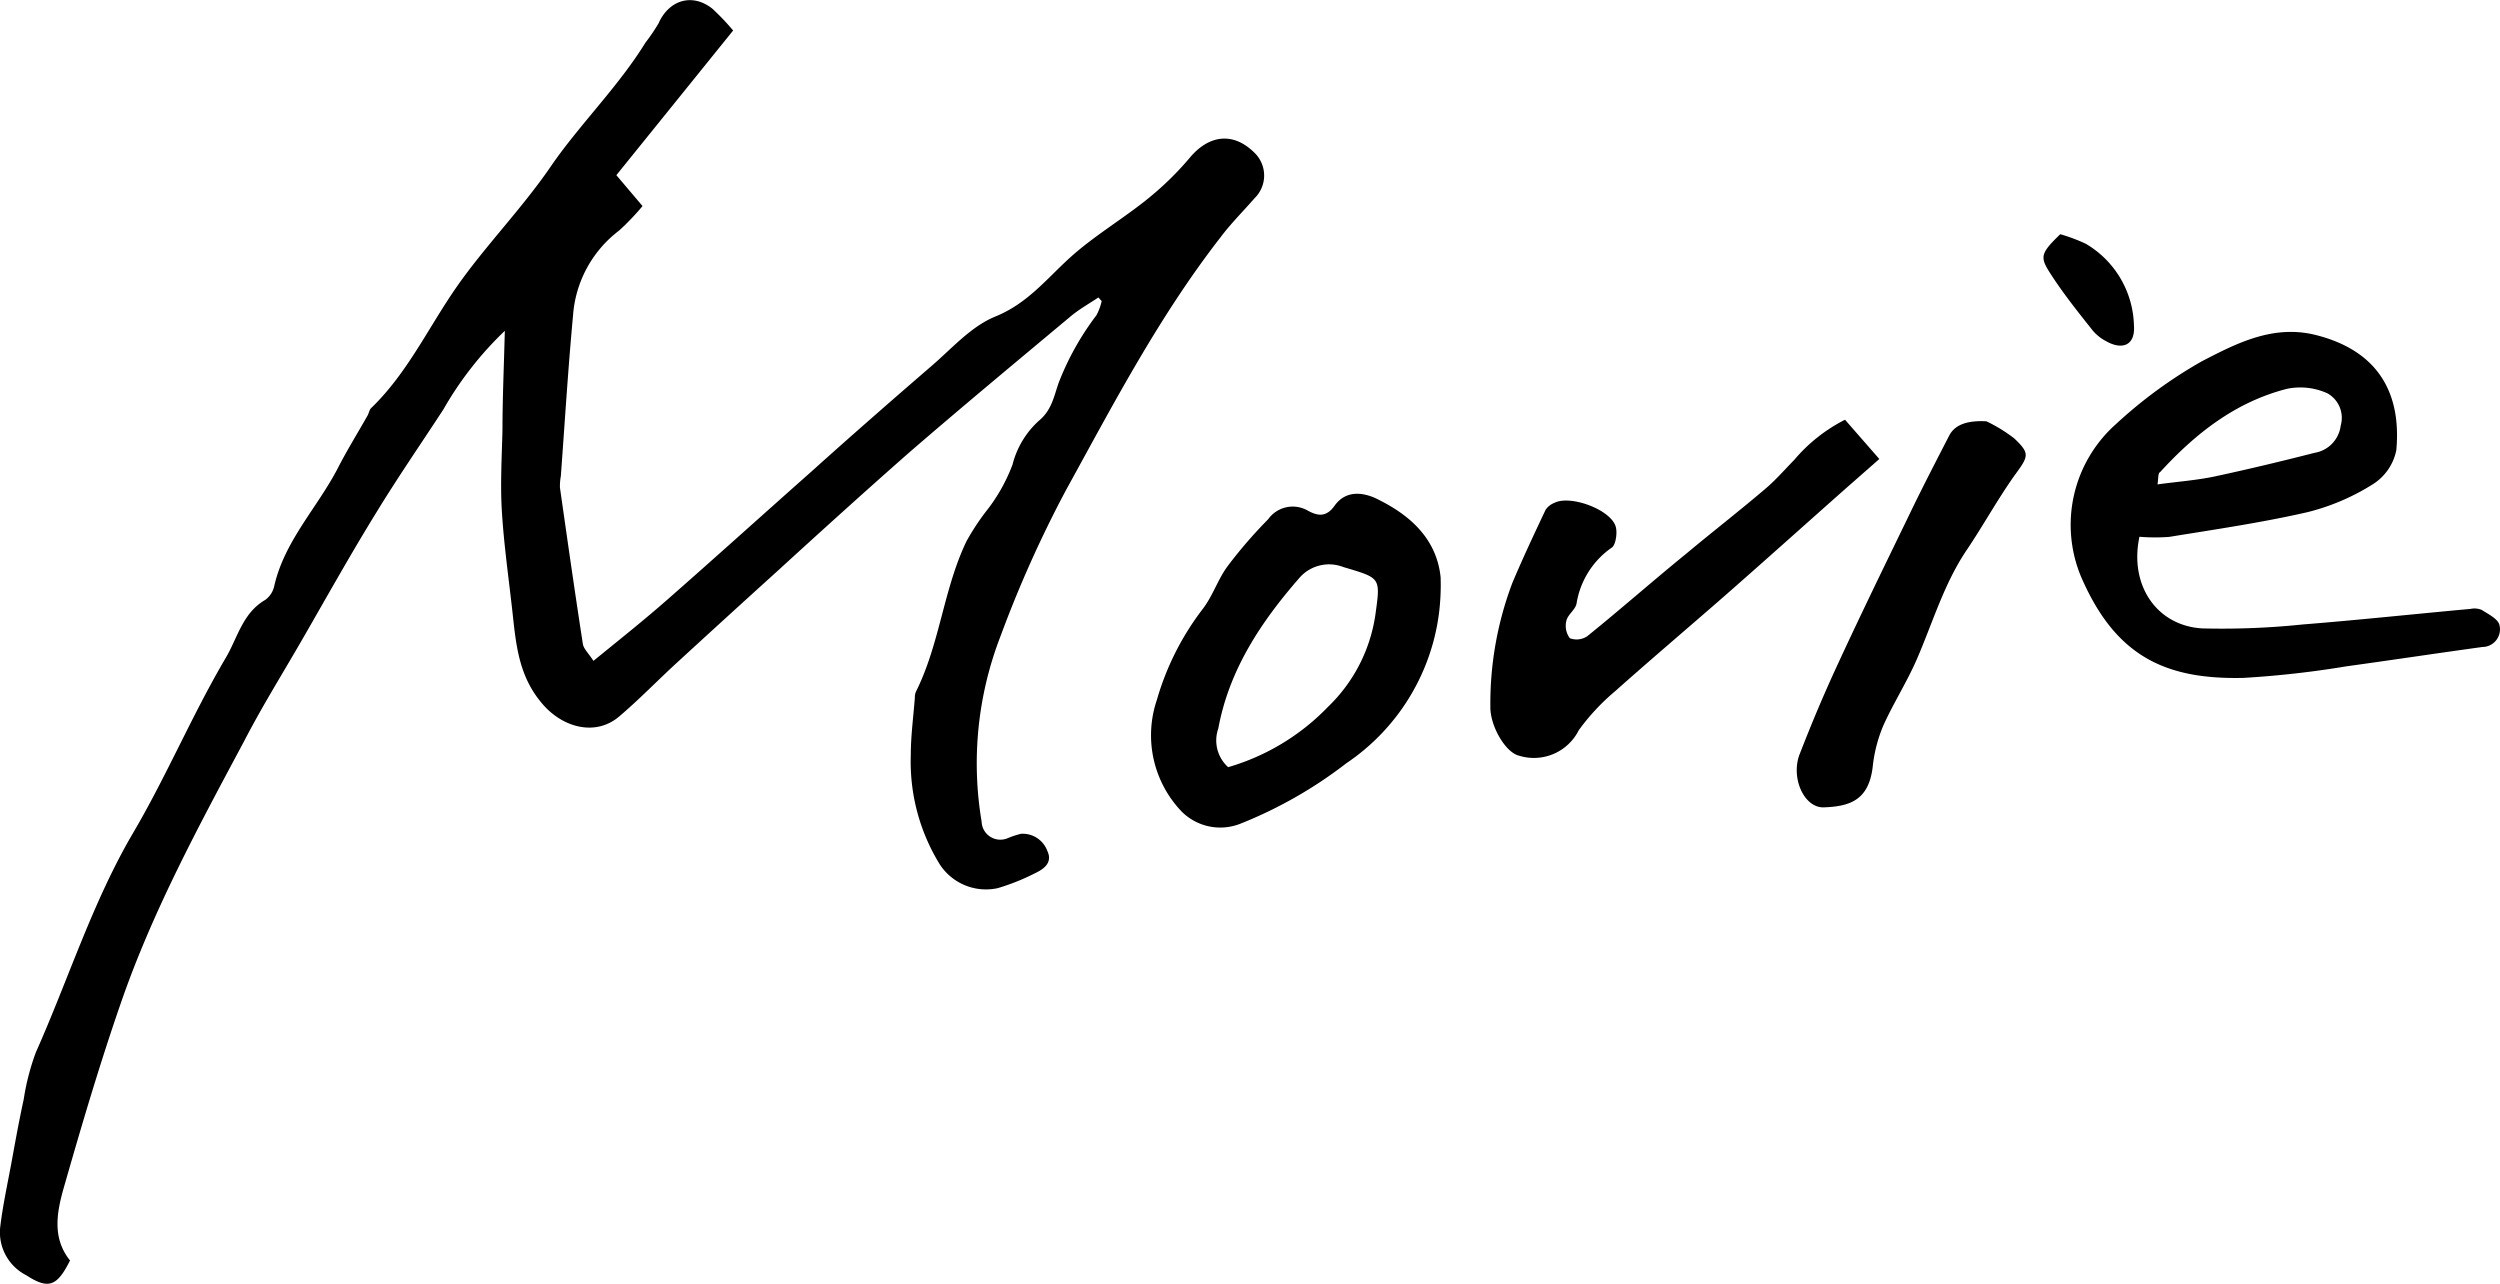
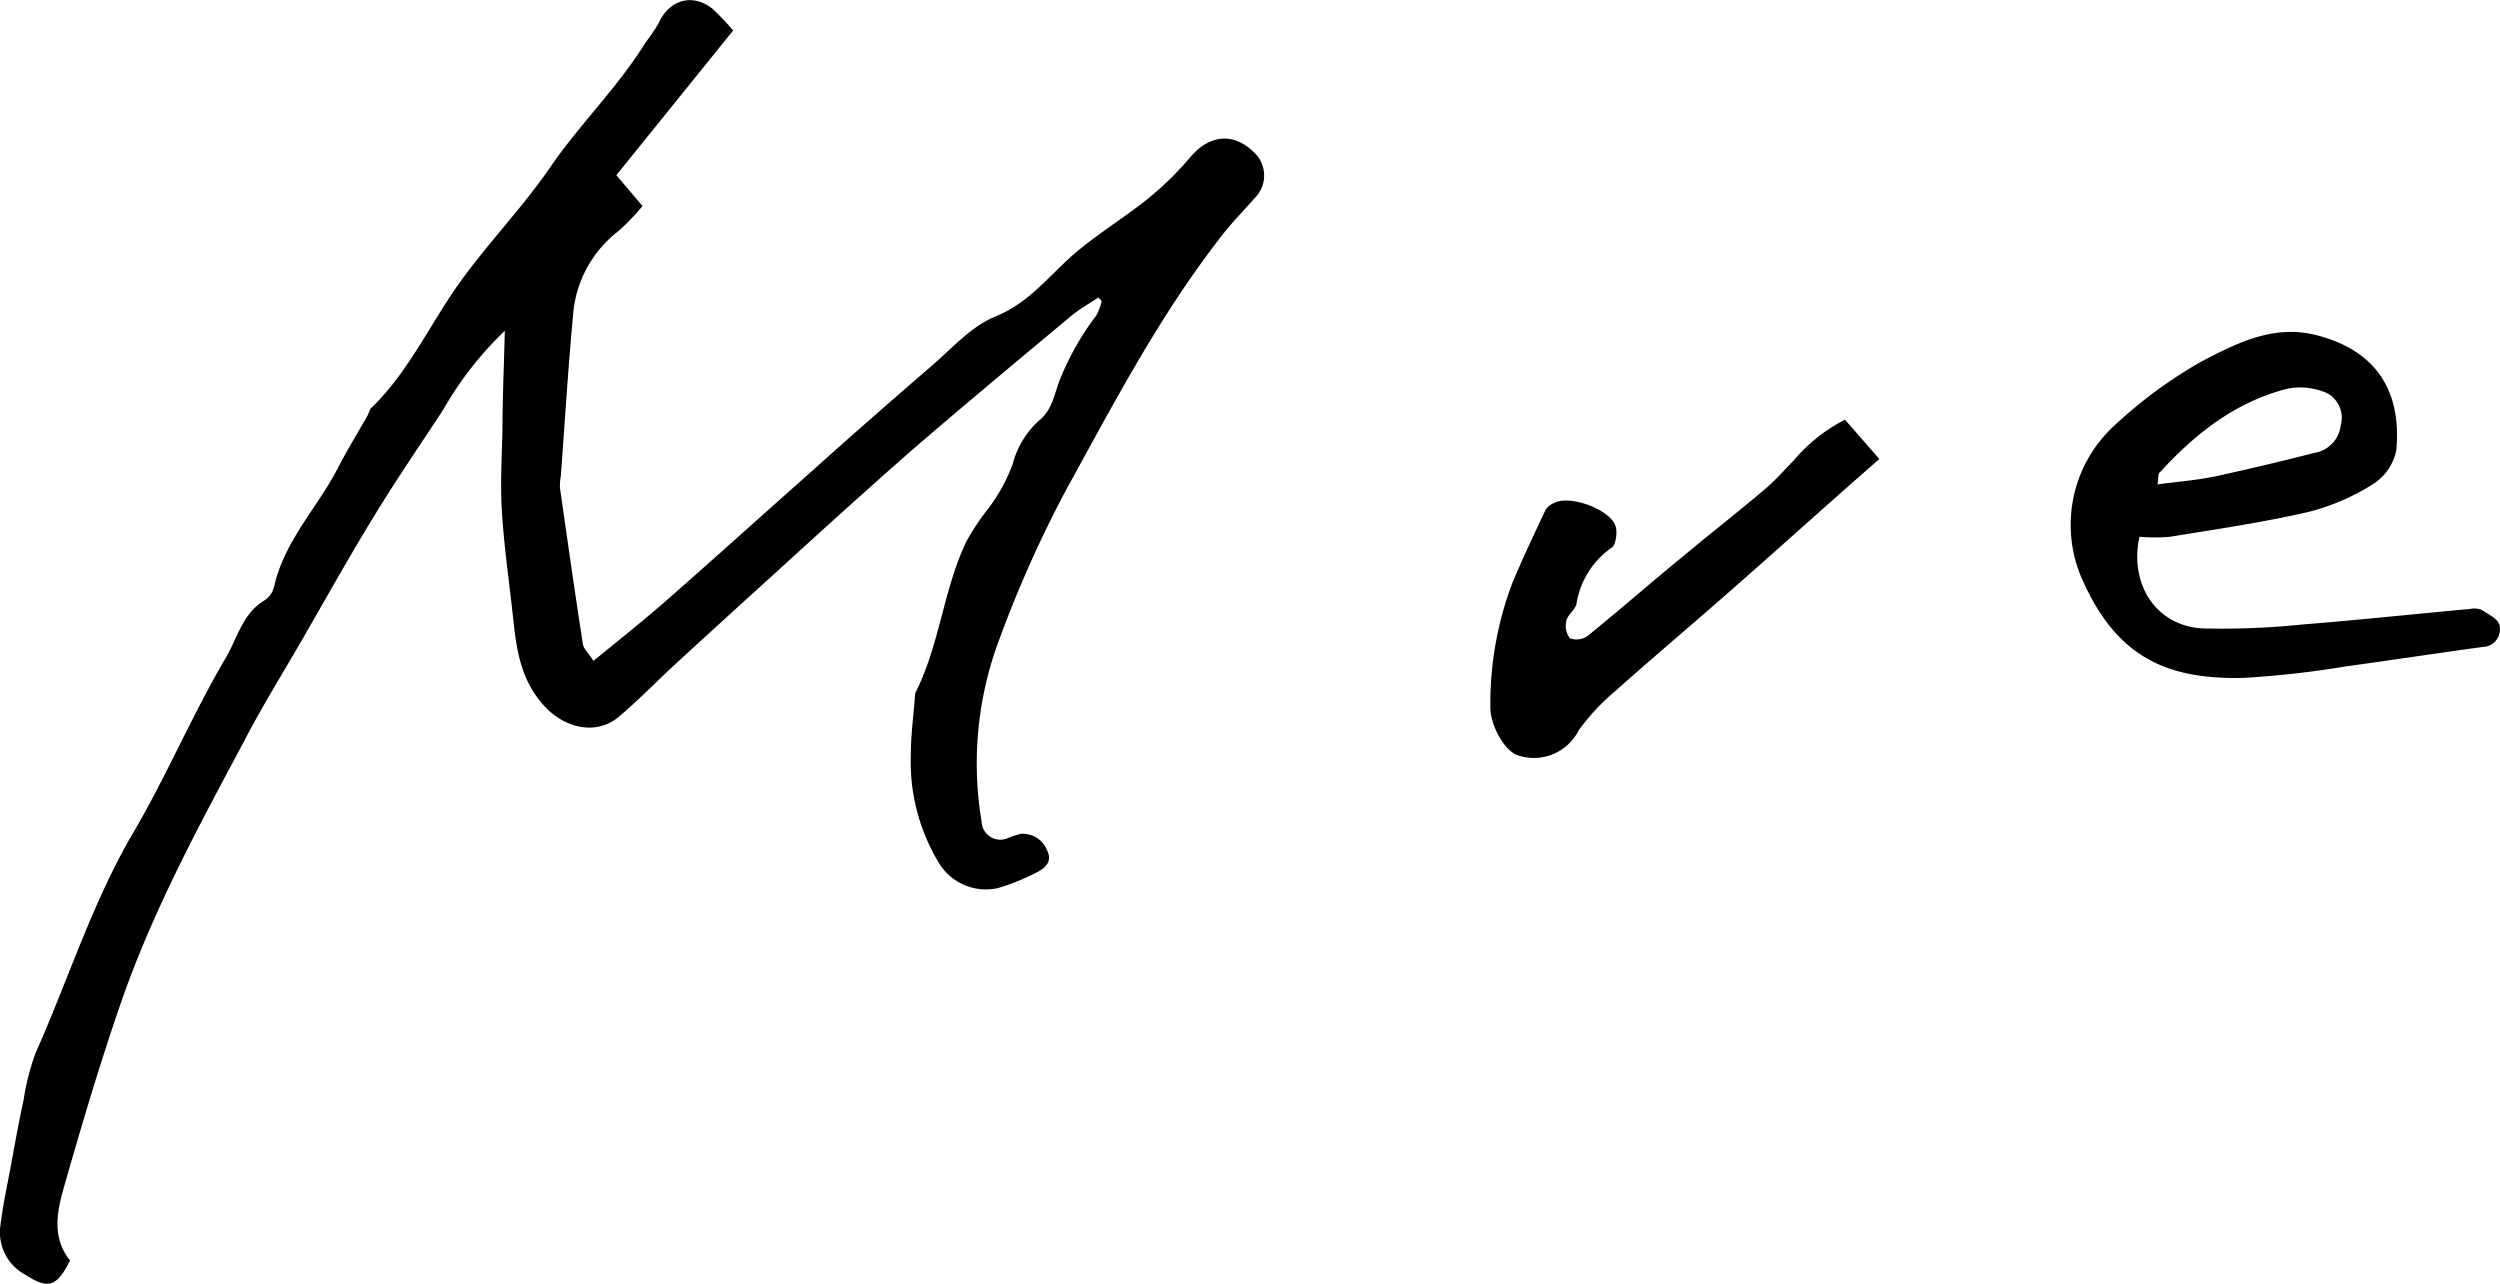
<svg xmlns="http://www.w3.org/2000/svg" width="190.96" height="98.08" viewBox="0 0 190.96 98.08">
  <title>movie_img</title>
  <g id="レイヤー_2" data-name="レイヤー 2">
    <g id="txt">
      <path d="M83.9,22.72c-.7.47-1.45.89-2.09,1.42-4.14,3.46-8.3,6.91-12.38,10.44-3.41,3-6.72,6-10.07,9.06q-3.81,3.45-7.59,6.92c-1.51,1.38-2.93,2.86-4.49,4.18-1.83,1.54-4.35.81-5.87-1-1.83-2.14-2-4.6-2.28-7.11s-.65-5.1-.8-7.65c-.12-2,0-4.08.05-6.12,0-2.4.11-4.8.18-7.59a26.33,26.33,0,0,0-4.69,6c-1.71,2.62-3.49,5.2-5.12,7.87-2,3.24-3.84,6.55-5.74,9.84-1.46,2.53-3,5-4.35,7.61-3.48,6.51-7,13-9.42,20-1.61,4.64-3,9.35-4.35,14.07-.54,1.88-.94,3.89.46,5.62-1,2-1.66,2.22-3.34,1.13a3.68,3.68,0,0,1-2-3.63c.2-1.71.58-3.41.89-5.11s.57-3.13.91-4.69a18.13,18.13,0,0,1,.93-3.6C5.23,74.8,7.05,68.93,10.18,63.6c2.55-4.34,4.5-9,7.07-13.36.88-1.48,1.28-3.42,3-4.41a1.76,1.76,0,0,0,.7-1.08c.79-3.45,3.31-6,4.86-9,.7-1.37,1.51-2.67,2.26-4,.11-.19.14-.45.29-.59,2.76-2.66,4.36-6.14,6.51-9.23s5-6,7.19-9.2,5.15-6.08,7.24-9.47a14.67,14.67,0,0,0,1-1.47C51.09,0,52.88-.56,54.42.67A18.34,18.34,0,0,1,56,2.33L47.08,13.38l2,2.36a18.91,18.91,0,0,1-1.79,1.87,8.94,8.94,0,0,0-3.52,6.5c-.38,4.08-.63,8.17-.93,12.25a4.41,4.41,0,0,0-.07.88c.57,4,1.14,8,1.75,11.94.06.38.42.7.81,1.3,2-1.63,3.86-3.11,5.66-4.69,3.68-3.23,7.32-6.52,11-9.78,3-2.7,6.09-5.4,9.17-8.06,1.56-1.34,3-3,4.84-3.76,2.48-1,3.92-2.87,5.73-4.51s3.95-2.9,5.86-4.43a23.7,23.7,0,0,0,3.29-3.2c1.5-1.8,3.42-2,5.06-.26a2.42,2.42,0,0,1-.12,3.36c-.87,1-1.8,1.92-2.61,3-4.66,6-8.14,12.66-11.77,19.26a89.84,89.84,0,0,0-5,11.14,26.91,26.91,0,0,0-1.46,14.21,1.43,1.43,0,0,0,2,1.26,7,7,0,0,1,1-.33A2,2,0,0,1,80,65c.42.89-.26,1.38-.94,1.7a16.62,16.62,0,0,1-2.85,1.14,4.21,4.21,0,0,1-4.41-1.79,14.94,14.94,0,0,1-2.23-8.38c0-1.46.2-2.92.31-4.38a1.18,1.18,0,0,1,.07-.43c1.84-3.66,2.11-7.84,3.87-11.51a18.39,18.39,0,0,1,1.43-2.2,13.24,13.24,0,0,0,2.09-3.66,6.77,6.77,0,0,1,2-3.34c1.1-.89,1.2-2.14,1.62-3.15a21.12,21.12,0,0,1,2.79-4.92A4.22,4.22,0,0,0,84.15,23Z" />
      <path d="M163.42,41c-.79,3.69,1.31,6.8,4.8,7a59.54,59.54,0,0,0,7.66-.3c4.28-.34,8.55-.8,12.83-1.19a1.45,1.45,0,0,1,.86.08c.51.33,1.25.69,1.35,1.16a1.35,1.35,0,0,1-1.31,1.67c-3.47.48-6.93,1-10.4,1.48a74.31,74.31,0,0,1-7.84.88c-6,.14-9.8-1.67-12.42-7.75a10.29,10.29,0,0,1,2.67-11.63,35.16,35.16,0,0,1,6.56-4.8c2.66-1.38,5.48-2.84,8.75-2,4.71,1.2,6.51,4.41,6.11,8.79a4,4,0,0,1-1.78,2.59,17.08,17.08,0,0,1-5,2.14c-3.49.8-7,1.31-10.57,1.89A14.29,14.29,0,0,1,163.42,41Zm1.38-4c1.53-.21,2.95-.31,4.34-.6,2.56-.55,5.11-1.16,7.65-1.81a2.4,2.4,0,0,0,2-2.07,2.15,2.15,0,0,0-1-2.47,5,5,0,0,0-3.1-.35c-3.93,1-7,3.42-9.68,6.35C164.83,36.15,164.88,36.43,164.8,37Z" />
-       <path d="M109.92,46.81a16.32,16.32,0,0,1-7.08,11.49,33.45,33.45,0,0,1-8.15,4.64A4.17,4.17,0,0,1,90.27,62a8.42,8.42,0,0,1-1.9-8.55,20.87,20.87,0,0,1,3.55-7c.74-1,1.12-2.21,1.84-3.19a35.52,35.52,0,0,1,3.11-3.6,2.3,2.3,0,0,1,3-.67c.78.43,1.43.54,2.07-.36.92-1.29,2.36-1,3.42-.43,2.41,1.21,4.38,3,4.68,5.89A17.56,17.56,0,0,1,109.92,46.81ZM93.81,58.6A17.28,17.28,0,0,0,101.43,54a12.19,12.19,0,0,0,3.63-7.06c.4-2.87.4-2.77-2.46-3.63a3,3,0,0,0-3.38.87c-2.91,3.34-5.34,7-6.16,11.46A2.75,2.75,0,0,0,93.81,58.6Z" />
      <path d="M140.93,32.06l2.62,3L141,37.3c-3.07,2.72-6.12,5.46-9.2,8.16-2.8,2.45-5.64,4.85-8.41,7.32a16.71,16.71,0,0,0-2.8,3,3.83,3.83,0,0,1-4.6,1.93c-1-.26-2.19-2.27-2.15-3.77a26,26,0,0,1,1.69-9.44c.79-1.87,1.66-3.72,2.53-5.56a1.45,1.45,0,0,1,.67-.53c1.21-.62,4.28.5,4.68,1.8.15.48,0,1.39-.27,1.6a6.43,6.43,0,0,0-2.72,4.31c-.1.46-.66.82-.77,1.28a1.59,1.59,0,0,0,.26,1.35,1.46,1.46,0,0,0,1.34-.16c2.56-2.07,5-4.22,7.58-6.32,2-1.67,4.08-3.28,6.09-5,.76-.65,1.42-1.42,2.13-2.14A12.44,12.44,0,0,1,140.93,32.06Z" />
-       <path d="M151.73,32.18a11.69,11.69,0,0,1,2.13,1.31c1.23,1.17,1.09,1.36,0,2.85-1.3,1.84-2.39,3.83-3.66,5.71-1.73,2.58-2.58,5.54-3.8,8.34-.76,1.74-1.8,3.36-2.57,5.09a11.16,11.16,0,0,0-.79,3.13c-.31,2.51-1.74,3-3.78,3.06-1.48,0-2.48-2.28-1.8-4.05.9-2.32,1.86-4.61,2.91-6.87,1.74-3.77,3.57-7.52,5.39-11.27,1-2.09,2.08-4.17,3.15-6.25C149.37,32.4,150.33,32.11,151.73,32.18Z" />
-       <path d="M157.37,17.89a12.86,12.86,0,0,1,1.95.73A7.45,7.45,0,0,1,163,24.87c.11,1.46-.84,1.92-2.13,1.19a3.41,3.41,0,0,1-1-.79c-1.08-1.36-2.17-2.72-3.12-4.17S155.77,19.44,157.37,17.89Z" />
    </g>
  </g>
</svg>